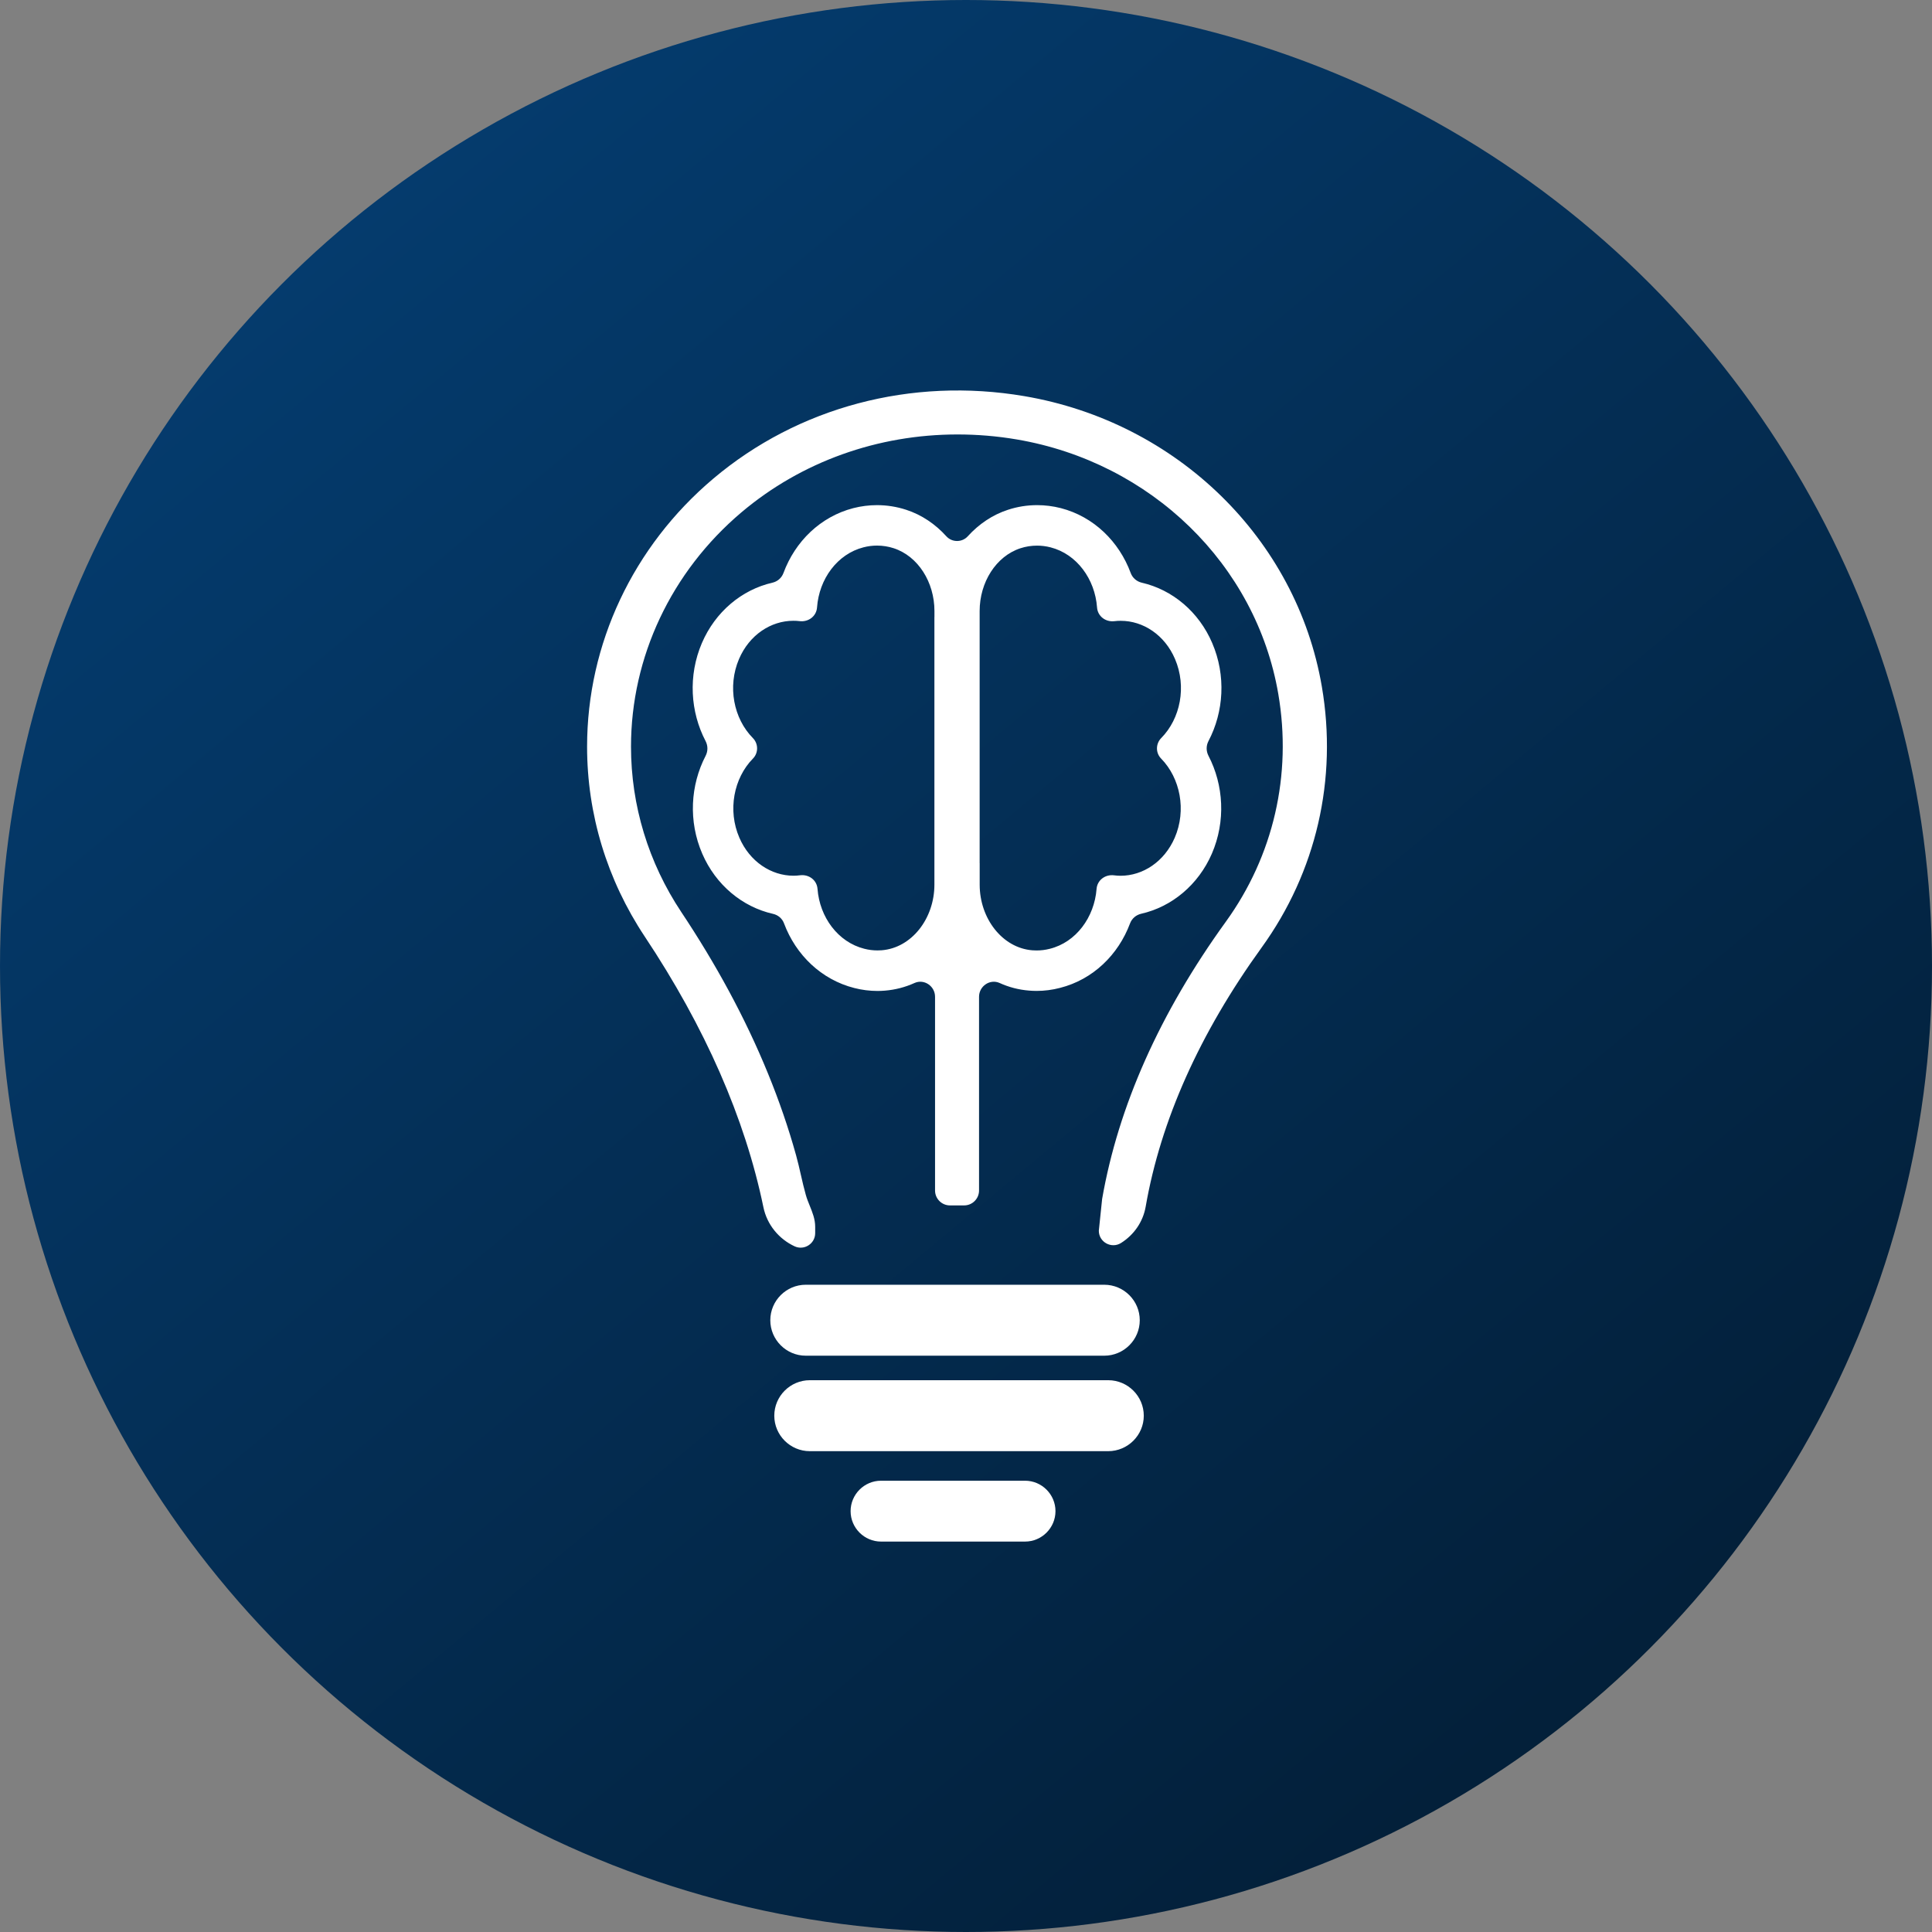
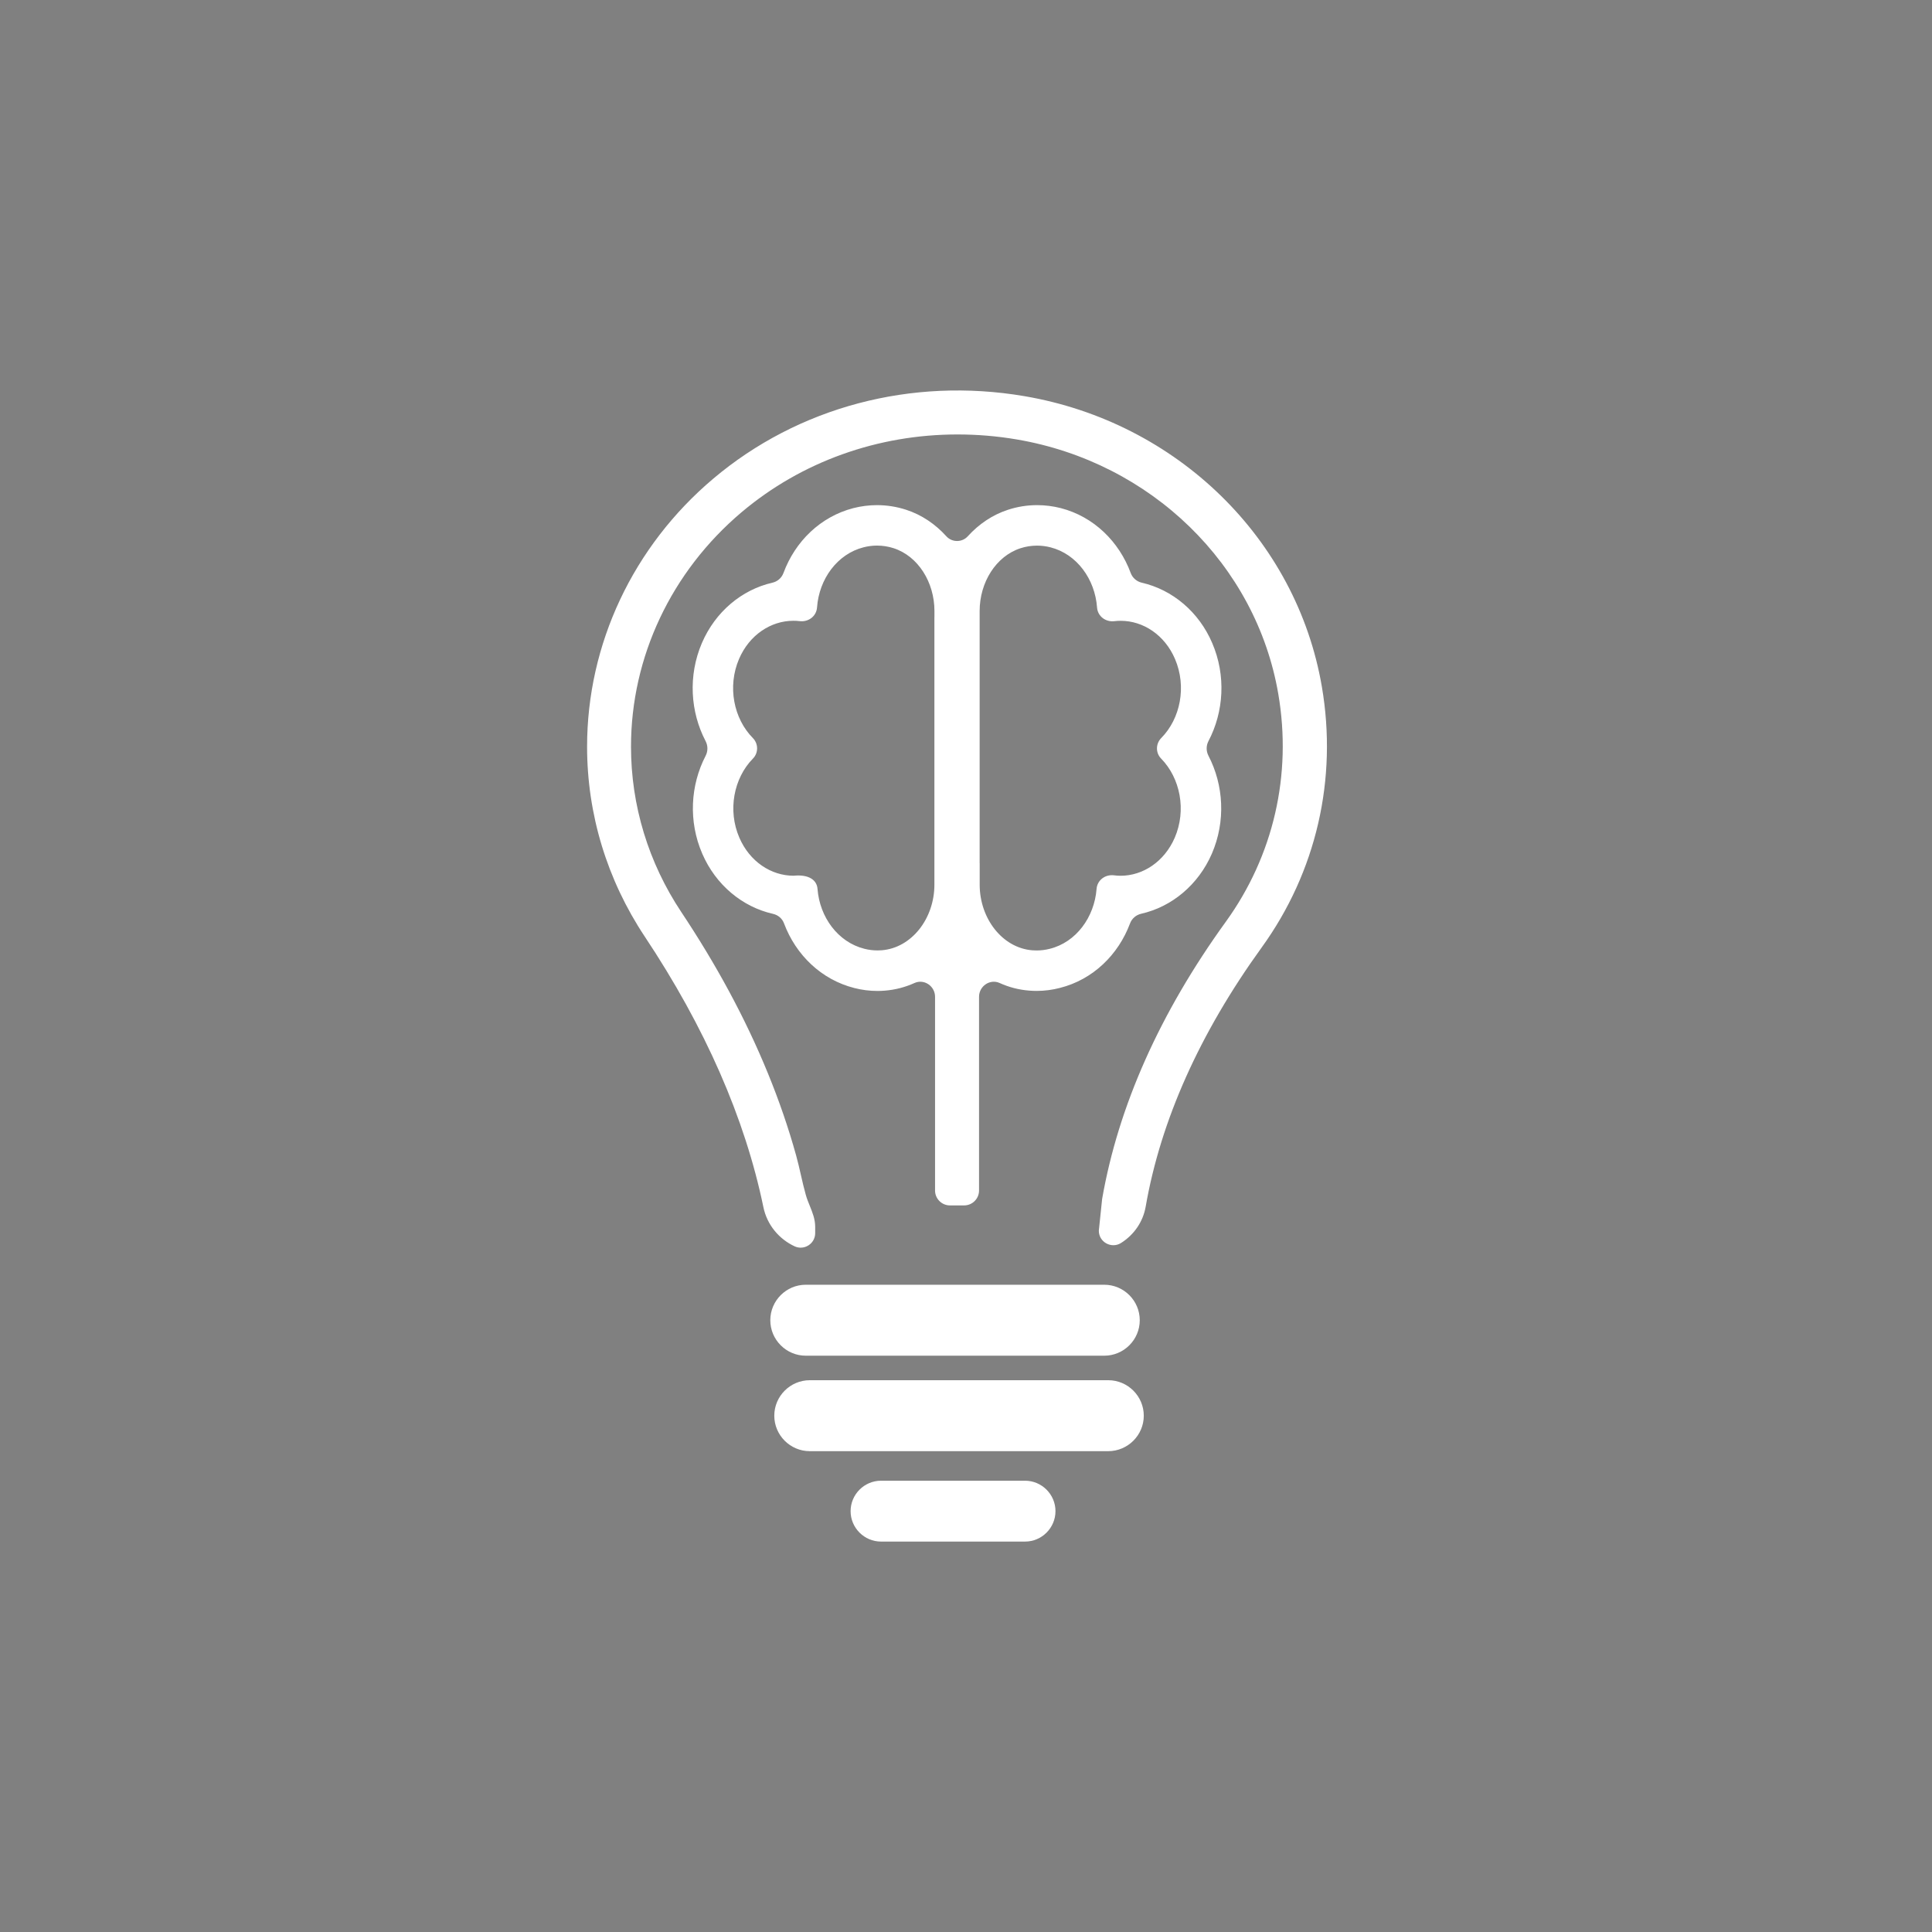
<svg xmlns="http://www.w3.org/2000/svg" width="48" height="48" viewBox="0 0 48 48" fill="none">
  <rect x="0" y="0" width="48" height="48" fill="#808080" stroke="none" />
-   <circle cx="24" cy="24" r="24" fill="url(#paint0_linear_3847_30411)" />
-   <path fill-rule="evenodd" clip-rule="evenodd" d="M27.3 30.577C27.3 30.861 27.614 31.032 27.853 30.881C28.168 30.682 28.397 30.363 28.464 29.979C28.837 27.838 29.805 25.673 31.343 23.544C32.703 21.663 33.235 19.36 32.841 17.059C32.213 13.387 29.242 10.487 25.449 9.842C22.645 9.365 19.829 10.112 17.72 11.893C15.728 13.575 14.586 16.002 14.586 18.551C14.586 20.228 15.082 21.858 16.017 23.266C17.517 25.52 18.51 27.784 18.967 29.994C19.057 30.43 19.354 30.784 19.741 30.964C19.979 31.075 20.253 30.9 20.253 30.637V30.48C20.253 30.289 20.186 30.125 20.119 29.959C20.083 29.87 20.046 29.78 20.02 29.686C19.974 29.523 19.936 29.358 19.898 29.192C19.861 29.028 19.823 28.863 19.778 28.701C19.587 28.013 19.353 27.338 19.083 26.677C18.508 25.267 17.77 23.926 16.926 22.659C16.11 21.432 15.677 20.011 15.677 18.55C15.677 16.323 16.678 14.202 18.423 12.727C19.915 11.467 21.813 10.794 23.788 10.794C24.277 10.794 24.77 10.834 25.262 10.918C28.598 11.486 31.209 14.026 31.759 17.242C32.103 19.251 31.639 21.262 30.454 22.902C28.817 25.166 27.784 27.483 27.382 29.789L27.3 30.577ZM27.435 33.682C27.921 33.682 28.317 33.286 28.317 32.801C28.317 32.315 27.921 31.919 27.435 31.919H20.019C19.534 31.919 19.138 32.315 19.138 32.801C19.138 33.286 19.534 33.682 20.019 33.682H27.435ZM27.535 34.291C28.02 34.291 28.417 34.687 28.417 35.173C28.417 35.657 28.02 36.053 27.535 36.054H20.119C19.634 36.054 19.237 35.658 19.237 35.173C19.237 34.687 19.634 34.291 20.119 34.291H27.535ZM21.889 36.788C21.473 36.788 21.133 37.128 21.133 37.544C21.133 37.96 21.473 38.3 21.889 38.3H25.467C25.883 38.3 26.223 37.96 26.223 37.544C26.223 37.128 25.883 36.788 25.467 36.788H21.889ZM25.753 24.619C25.692 24.619 25.63 24.616 25.569 24.611L25.569 24.611C25.309 24.591 25.064 24.526 24.835 24.422C24.595 24.314 24.324 24.501 24.324 24.764V29.578C24.324 29.782 24.158 29.948 23.954 29.948H23.601C23.397 29.948 23.231 29.782 23.231 29.578V24.764C23.231 24.501 22.961 24.314 22.721 24.422C22.492 24.526 22.244 24.591 21.987 24.612C21.925 24.617 21.864 24.62 21.802 24.62C21.607 24.62 21.411 24.595 21.225 24.547C20.404 24.339 19.773 23.724 19.48 22.944C19.435 22.82 19.331 22.732 19.203 22.704C18.442 22.532 17.782 21.984 17.448 21.211C17.098 20.405 17.154 19.504 17.531 18.778C17.591 18.661 17.59 18.528 17.53 18.412C17.151 17.687 17.092 16.786 17.438 15.977C17.771 15.201 18.427 14.652 19.189 14.477C19.317 14.448 19.419 14.359 19.465 14.236C19.754 13.454 20.382 12.836 21.202 12.624C21.394 12.575 21.592 12.55 21.789 12.55C22.034 12.55 22.279 12.589 22.513 12.665C22.899 12.79 23.239 13.022 23.512 13.324C23.653 13.48 23.903 13.48 24.044 13.324C24.318 13.022 24.658 12.79 25.044 12.665C25.278 12.588 25.523 12.55 25.767 12.55C25.965 12.55 26.162 12.575 26.355 12.624C27.175 12.836 27.803 13.455 28.092 14.236C28.138 14.359 28.24 14.447 28.368 14.477C29.129 14.652 29.786 15.201 30.117 15.976C30.464 16.784 30.405 17.686 30.025 18.41C29.964 18.527 29.964 18.66 30.024 18.777C30.401 19.501 30.457 20.404 30.108 21.21C29.773 21.982 29.114 22.53 28.352 22.702C28.224 22.732 28.121 22.82 28.075 22.943C27.783 23.723 27.154 24.337 26.335 24.544C26.144 24.594 25.949 24.619 25.753 24.619ZM23.215 21.98V15.326L23.216 15.326V15.179C23.216 14.468 22.812 13.818 22.202 13.62C22.07 13.577 21.93 13.555 21.789 13.555C21.677 13.555 21.565 13.569 21.453 13.598C20.802 13.765 20.35 14.384 20.299 15.092C20.283 15.312 20.085 15.458 19.867 15.432C19.815 15.425 19.762 15.423 19.71 15.423C19.153 15.423 18.618 15.773 18.361 16.372C18.068 17.057 18.227 17.853 18.705 18.337C18.844 18.479 18.845 18.705 18.707 18.846C18.229 19.333 18.074 20.131 18.369 20.812C18.627 21.409 19.161 21.757 19.715 21.757C19.769 21.757 19.824 21.753 19.878 21.746C20.096 21.719 20.294 21.864 20.311 22.084C20.365 22.79 20.821 23.406 21.471 23.571C21.582 23.6 21.693 23.613 21.802 23.613C21.837 23.613 21.871 23.612 21.906 23.609C22.652 23.55 23.215 22.818 23.215 21.98ZM24.339 21.445V15.18C24.339 14.47 24.743 13.82 25.353 13.621C25.485 13.578 25.623 13.556 25.766 13.556C25.877 13.556 25.99 13.57 26.102 13.599C26.752 13.766 27.204 14.385 27.256 15.093C27.272 15.312 27.469 15.459 27.688 15.433C27.74 15.426 27.792 15.424 27.845 15.424C28.402 15.424 28.937 15.774 29.193 16.373C29.486 17.058 29.328 17.854 28.849 18.338C28.711 18.48 28.709 18.706 28.848 18.847C29.324 19.334 29.481 20.13 29.186 20.813C28.927 21.41 28.394 21.758 27.84 21.758C27.786 21.758 27.731 21.754 27.677 21.747C27.459 21.72 27.261 21.866 27.244 22.085C27.189 22.791 26.735 23.409 26.084 23.572C25.973 23.601 25.862 23.614 25.753 23.614C25.718 23.614 25.682 23.613 25.648 23.61C24.903 23.551 24.34 22.819 24.34 21.981V21.445L24.339 21.445Z" fill="white" />
+   <path fill-rule="evenodd" clip-rule="evenodd" d="M27.3 30.577C27.3 30.861 27.614 31.032 27.853 30.881C28.168 30.682 28.397 30.363 28.464 29.979C28.837 27.838 29.805 25.673 31.343 23.544C32.703 21.663 33.235 19.36 32.841 17.059C32.213 13.387 29.242 10.487 25.449 9.842C22.645 9.365 19.829 10.112 17.72 11.893C15.728 13.575 14.586 16.002 14.586 18.551C14.586 20.228 15.082 21.858 16.017 23.266C17.517 25.52 18.51 27.784 18.967 29.994C19.057 30.43 19.354 30.784 19.741 30.964C19.979 31.075 20.253 30.9 20.253 30.637V30.48C20.253 30.289 20.186 30.125 20.119 29.959C20.083 29.87 20.046 29.78 20.02 29.686C19.974 29.523 19.936 29.358 19.898 29.192C19.861 29.028 19.823 28.863 19.778 28.701C19.587 28.013 19.353 27.338 19.083 26.677C18.508 25.267 17.77 23.926 16.926 22.659C16.11 21.432 15.677 20.011 15.677 18.55C15.677 16.323 16.678 14.202 18.423 12.727C19.915 11.467 21.813 10.794 23.788 10.794C24.277 10.794 24.77 10.834 25.262 10.918C28.598 11.486 31.209 14.026 31.759 17.242C32.103 19.251 31.639 21.262 30.454 22.902C28.817 25.166 27.784 27.483 27.382 29.789L27.3 30.577ZM27.435 33.682C27.921 33.682 28.317 33.286 28.317 32.801C28.317 32.315 27.921 31.919 27.435 31.919H20.019C19.534 31.919 19.138 32.315 19.138 32.801C19.138 33.286 19.534 33.682 20.019 33.682H27.435ZM27.535 34.291C28.02 34.291 28.417 34.687 28.417 35.173C28.417 35.657 28.02 36.053 27.535 36.054H20.119C19.634 36.054 19.237 35.658 19.237 35.173C19.237 34.687 19.634 34.291 20.119 34.291H27.535ZM21.889 36.788C21.473 36.788 21.133 37.128 21.133 37.544C21.133 37.96 21.473 38.3 21.889 38.3H25.467C25.883 38.3 26.223 37.96 26.223 37.544C26.223 37.128 25.883 36.788 25.467 36.788H21.889ZM25.753 24.619C25.692 24.619 25.63 24.616 25.569 24.611L25.569 24.611C25.309 24.591 25.064 24.526 24.835 24.422C24.595 24.314 24.324 24.501 24.324 24.764V29.578C24.324 29.782 24.158 29.948 23.954 29.948H23.601C23.397 29.948 23.231 29.782 23.231 29.578V24.764C23.231 24.501 22.961 24.314 22.721 24.422C22.492 24.526 22.244 24.591 21.987 24.612C21.925 24.617 21.864 24.62 21.802 24.62C21.607 24.62 21.411 24.595 21.225 24.547C20.404 24.339 19.773 23.724 19.48 22.944C19.435 22.82 19.331 22.732 19.203 22.704C18.442 22.532 17.782 21.984 17.448 21.211C17.098 20.405 17.154 19.504 17.531 18.778C17.591 18.661 17.59 18.528 17.53 18.412C17.151 17.687 17.092 16.786 17.438 15.977C17.771 15.201 18.427 14.652 19.189 14.477C19.317 14.448 19.419 14.359 19.465 14.236C19.754 13.454 20.382 12.836 21.202 12.624C21.394 12.575 21.592 12.55 21.789 12.55C22.034 12.55 22.279 12.589 22.513 12.665C22.899 12.79 23.239 13.022 23.512 13.324C23.653 13.48 23.903 13.48 24.044 13.324C24.318 13.022 24.658 12.79 25.044 12.665C25.278 12.588 25.523 12.55 25.767 12.55C25.965 12.55 26.162 12.575 26.355 12.624C27.175 12.836 27.803 13.455 28.092 14.236C28.138 14.359 28.24 14.447 28.368 14.477C29.129 14.652 29.786 15.201 30.117 15.976C30.464 16.784 30.405 17.686 30.025 18.41C29.964 18.527 29.964 18.66 30.024 18.777C30.401 19.501 30.457 20.404 30.108 21.21C29.773 21.982 29.114 22.53 28.352 22.702C28.224 22.732 28.121 22.82 28.075 22.943C27.783 23.723 27.154 24.337 26.335 24.544C26.144 24.594 25.949 24.619 25.753 24.619ZM23.215 21.98V15.326L23.216 15.326V15.179C23.216 14.468 22.812 13.818 22.202 13.62C22.07 13.577 21.93 13.555 21.789 13.555C21.677 13.555 21.565 13.569 21.453 13.598C20.802 13.765 20.35 14.384 20.299 15.092C20.283 15.312 20.085 15.458 19.867 15.432C19.815 15.425 19.762 15.423 19.71 15.423C19.153 15.423 18.618 15.773 18.361 16.372C18.068 17.057 18.227 17.853 18.705 18.337C18.844 18.479 18.845 18.705 18.707 18.846C18.229 19.333 18.074 20.131 18.369 20.812C18.627 21.409 19.161 21.757 19.715 21.757C20.096 21.719 20.294 21.864 20.311 22.084C20.365 22.79 20.821 23.406 21.471 23.571C21.582 23.6 21.693 23.613 21.802 23.613C21.837 23.613 21.871 23.612 21.906 23.609C22.652 23.55 23.215 22.818 23.215 21.98ZM24.339 21.445V15.18C24.339 14.47 24.743 13.82 25.353 13.621C25.485 13.578 25.623 13.556 25.766 13.556C25.877 13.556 25.99 13.57 26.102 13.599C26.752 13.766 27.204 14.385 27.256 15.093C27.272 15.312 27.469 15.459 27.688 15.433C27.74 15.426 27.792 15.424 27.845 15.424C28.402 15.424 28.937 15.774 29.193 16.373C29.486 17.058 29.328 17.854 28.849 18.338C28.711 18.48 28.709 18.706 28.848 18.847C29.324 19.334 29.481 20.13 29.186 20.813C28.927 21.41 28.394 21.758 27.84 21.758C27.786 21.758 27.731 21.754 27.677 21.747C27.459 21.72 27.261 21.866 27.244 22.085C27.189 22.791 26.735 23.409 26.084 23.572C25.973 23.601 25.862 23.614 25.753 23.614C25.718 23.614 25.682 23.613 25.648 23.61C24.903 23.551 24.34 22.819 24.34 21.981V21.445L24.339 21.445Z" fill="white" />
  <defs>
    <linearGradient id="paint0_linear_3847_30411" x1="4.019" y1="-6.411" x2="56.388" y2="56.6" gradientUnits="userSpaceOnUse">
      <stop stop-color="#011629" />
      <stop offset="0" stop-color="#05427A" />
      <stop offset="1" stop-color="#021322" />
    </linearGradient>
  </defs>
</svg>